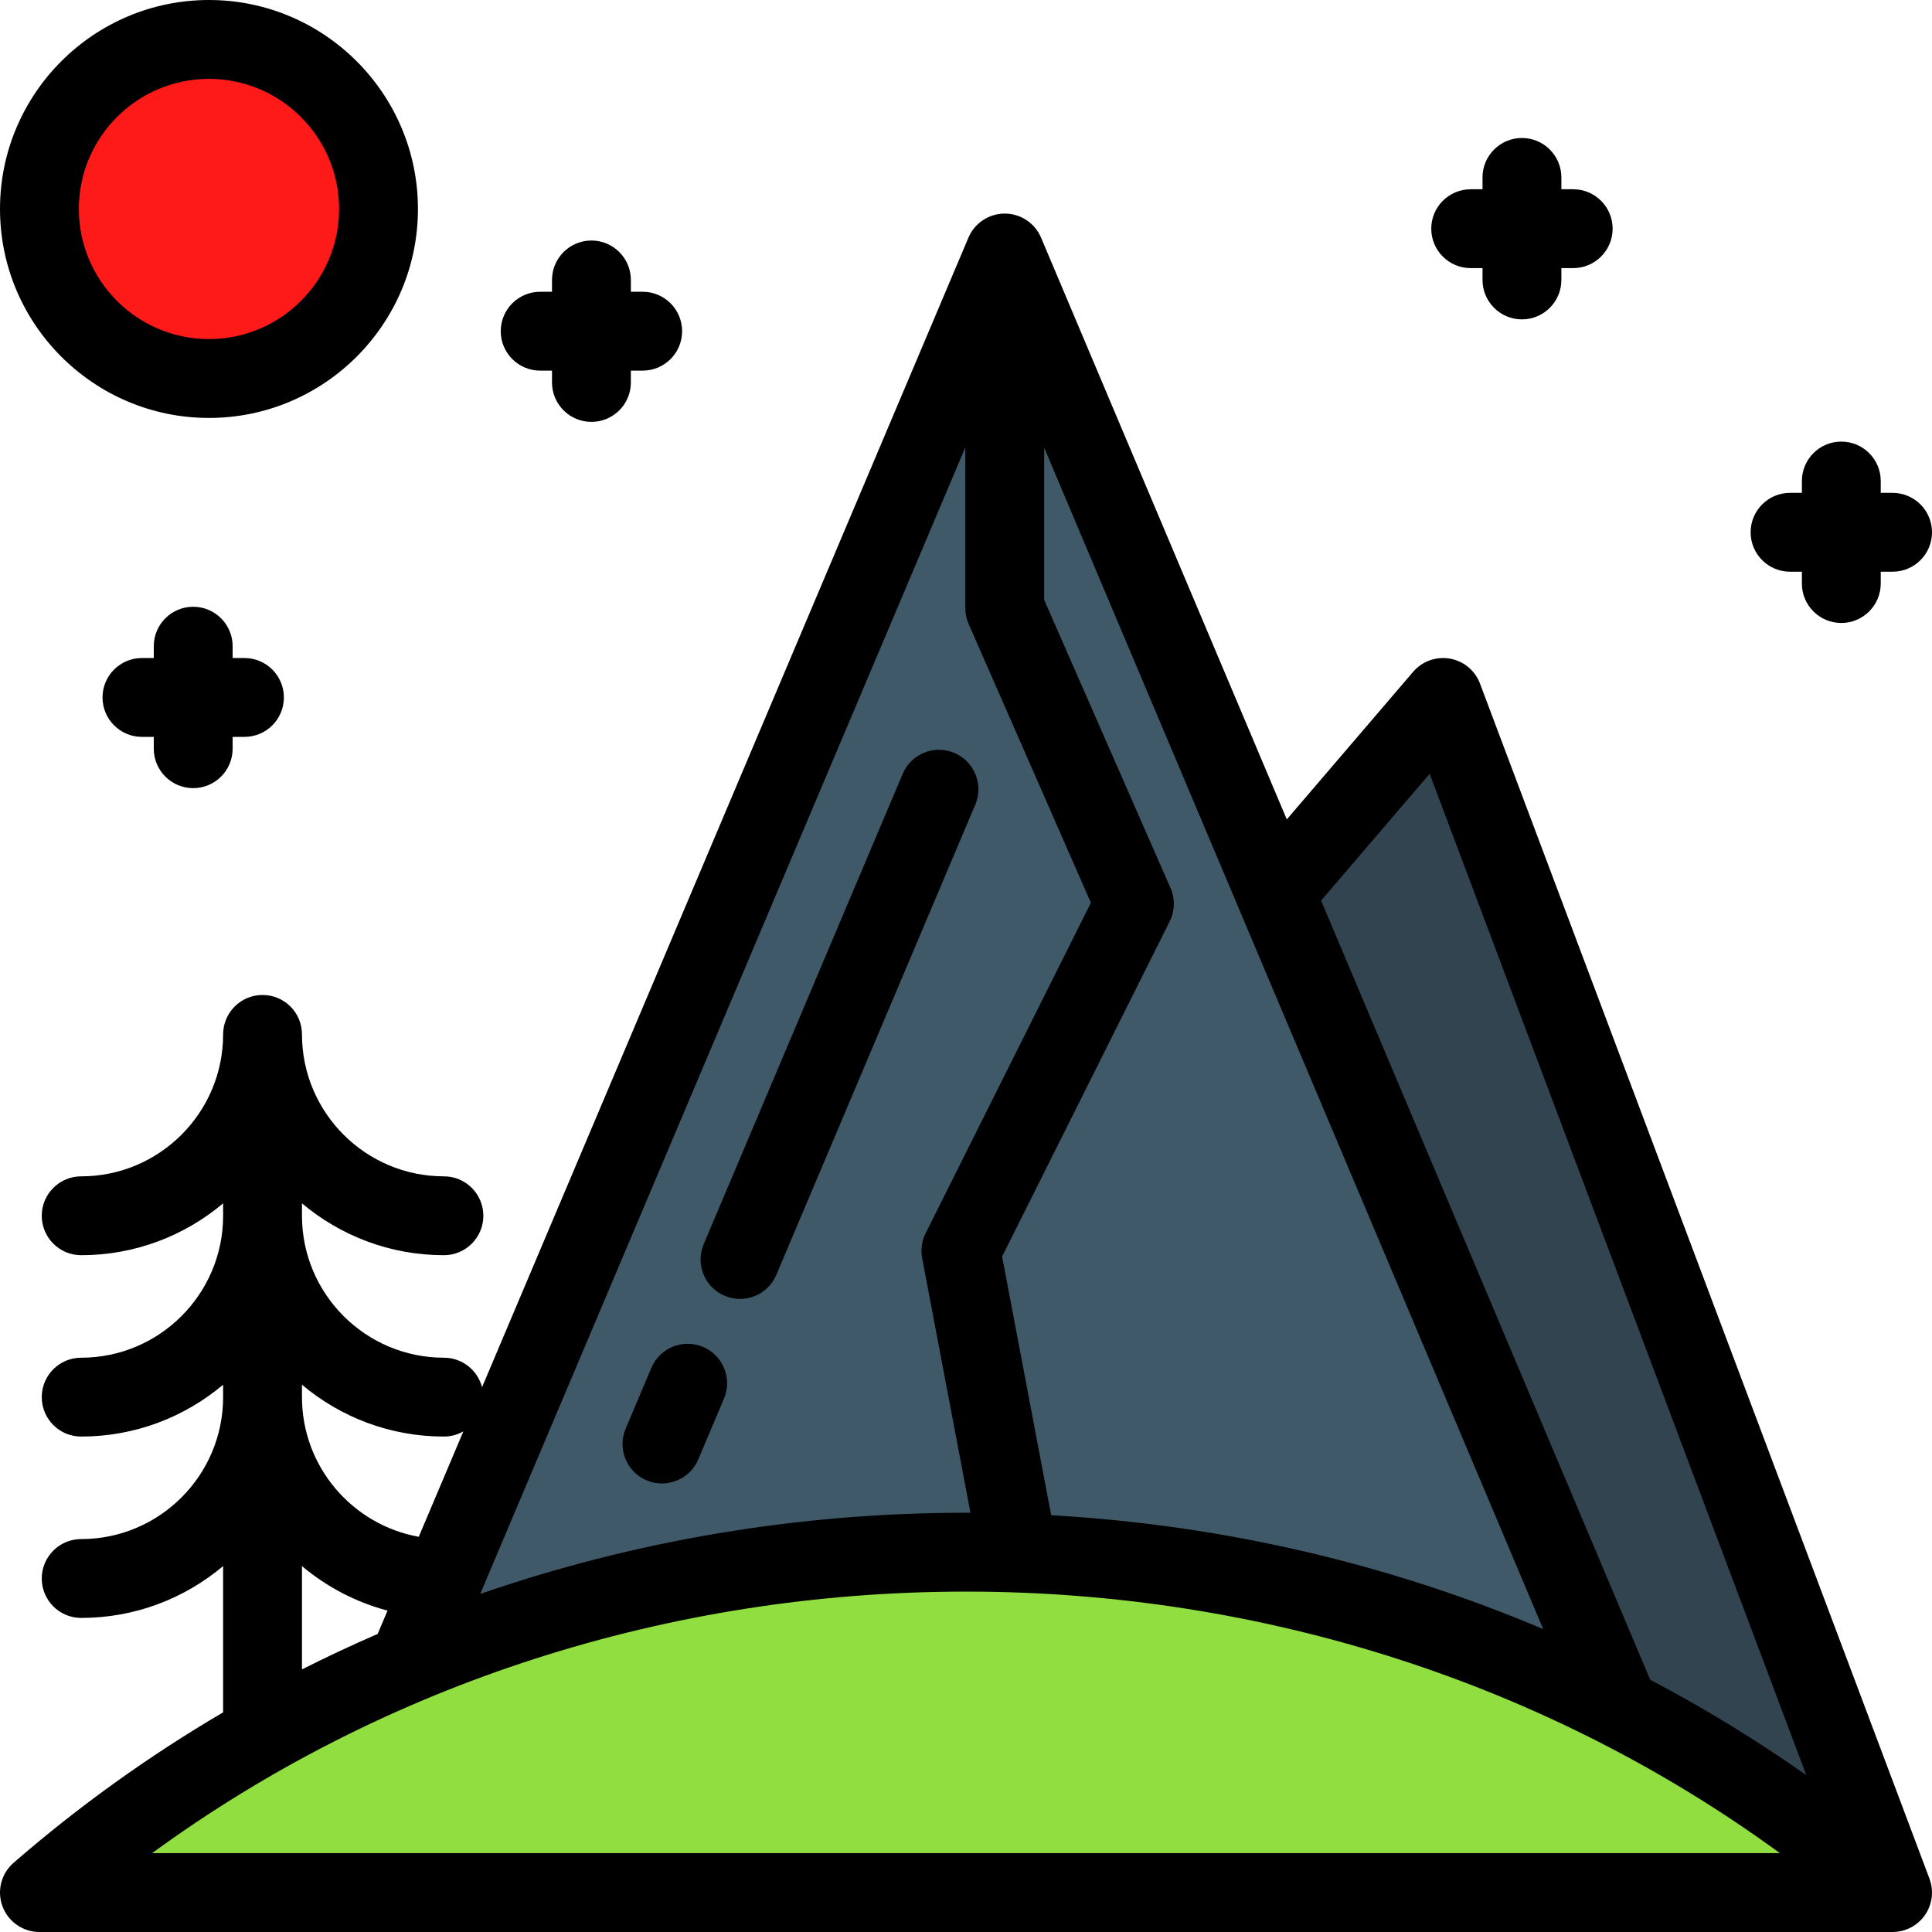
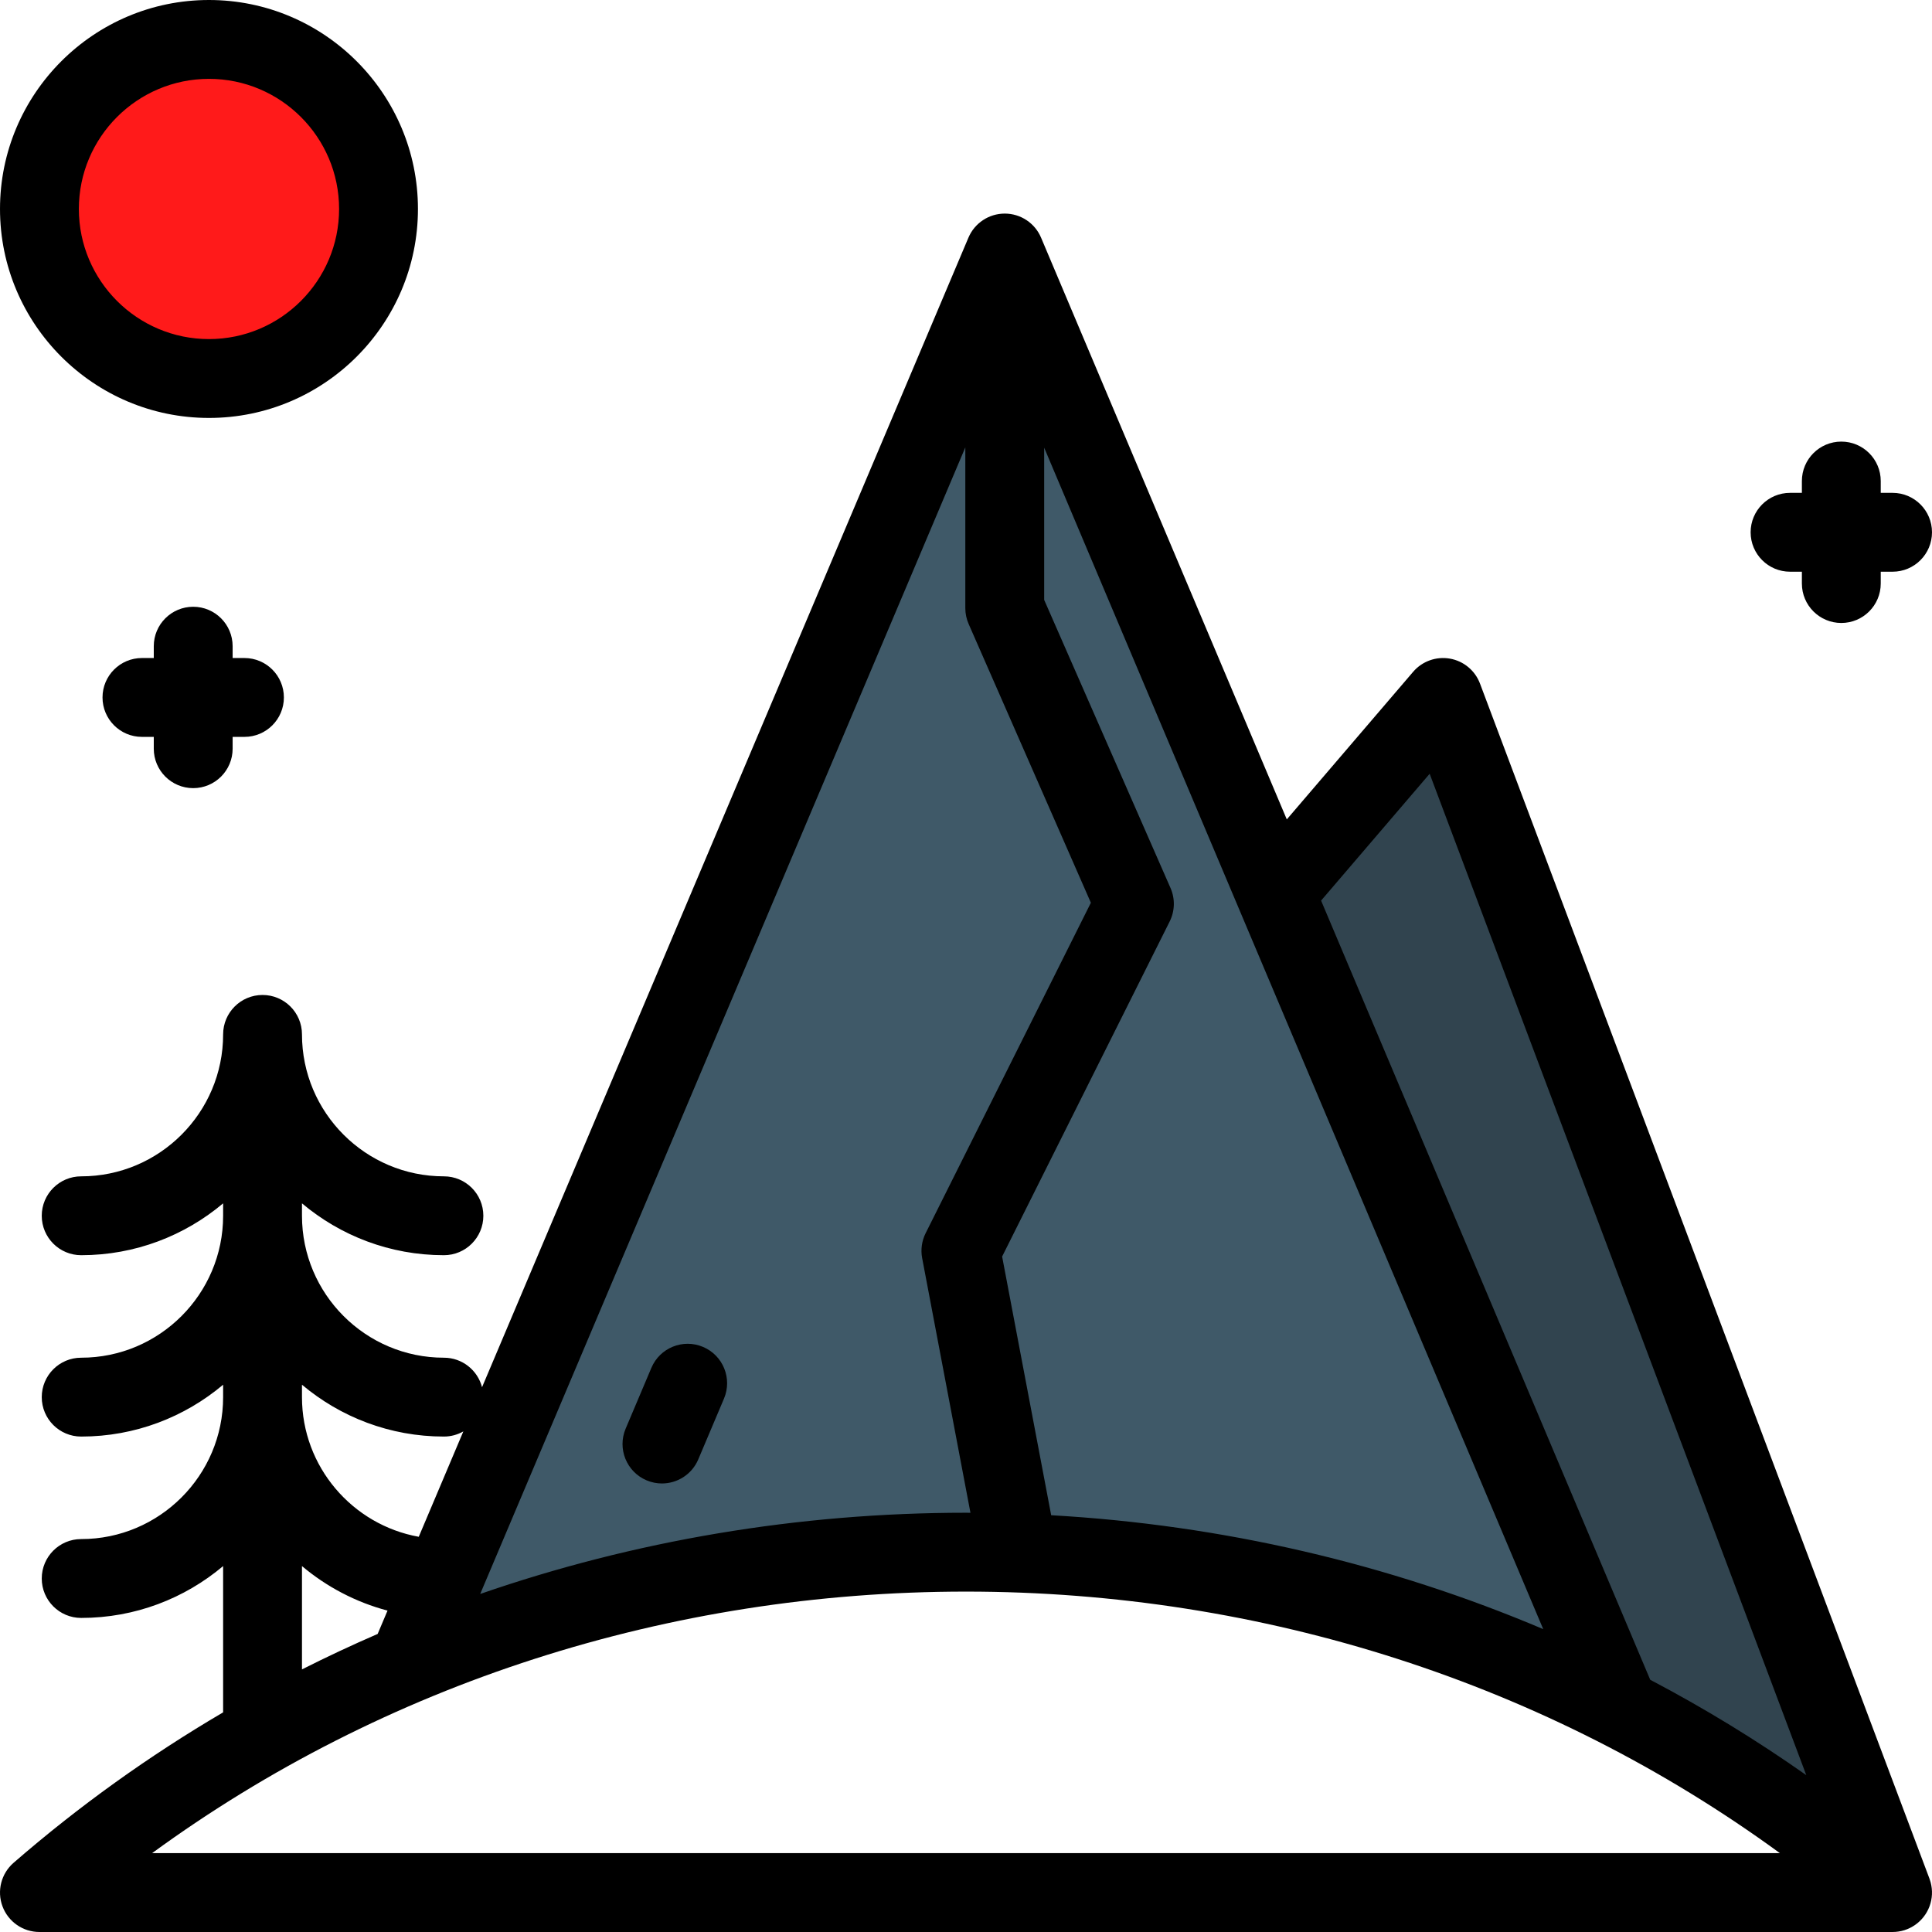
<svg xmlns="http://www.w3.org/2000/svg" height="800px" width="800px" version="1.1" id="Layer_1" viewBox="0 0 512.002 512.002" xml:space="preserve">
  <circle style="fill:#FF1A1A;" cx="55.381" cy="55.38" r="44.931" />
  <path style="fill:#3F5968;" d="M256.001,411.342c62.74,0,121.726,14.997,173.132,41.348h0.029L266.269,67.049L108.073,440.947  C153.222,421.935,203.286,411.342,256.001,411.342z" />
  <path style="fill:#31444F;" d="M429.135,452.691c26.294,13.478,50.609,29.92,72.417,48.86L382.434,184.833l-44.474,51.951  l91.203,215.906H429.135z" />
-   <path style="fill:#90DE3F;" d="M501.552,501.551c-64.443-55.971-150.72-90.209-245.551-90.209  c-94.83,0-181.108,34.238-245.551,90.209H501.552z" />
  <path d="M186.315,356.948c-5.317-2.253-11.447,0.237-13.694,5.551l-6.818,16.113c-2.249,5.315,0.236,11.447,5.55,13.694  c1.329,0.563,2.71,0.83,4.068,0.83c4.071,0,7.942-2.395,9.628-6.379l6.818-16.113C194.114,365.327,191.629,359.195,186.315,356.948z  " />
-   <path d="M252.916,199.53c-5.319-2.248-11.446,0.237-13.695,5.552l-52.73,124.625c-2.248,5.314,0.237,11.446,5.552,13.695  c1.329,0.562,2.709,0.829,4.067,0.829c4.072,0,7.942-2.395,9.629-6.381l52.73-124.625  C260.716,207.911,258.231,201.779,252.916,199.53z" />
  <path d="M55.381,110.759c30.537,0,55.38-24.842,55.38-55.38S85.918,0,55.381,0S0.001,24.843,0.001,55.38  S24.845,110.759,55.381,110.759z M55.381,20.898c19.013,0,34.482,15.469,34.482,34.482S74.395,89.861,55.381,89.861  S20.899,74.394,20.899,55.38S36.368,20.898,55.381,20.898z" />
  <path d="M511.641,498.842c-0.076-0.283-0.166-0.562-0.265-0.838c-0.017-0.045-0.024-0.087-0.042-0.132L392.215,181.154  c-1.301-3.459-4.332-5.973-7.97-6.612c-3.635-0.636-7.345,0.689-9.748,3.496l-33.482,39.112l-65.12-154.166  c-1.634-3.867-5.423-6.382-9.622-6.382c-0.001,0-0.002,0-0.003,0c-4.197,0-7.988,2.512-9.624,6.377L127.747,367.632  c-1.165-4.498-5.241-7.824-10.103-7.824c-20.742,0-37.616-16.874-37.616-37.616v-3.29c10.179,8.565,23.302,13.739,37.616,13.739  c5.771,0,10.449-4.678,10.449-10.449c0-5.77-4.678-10.449-10.449-10.449c-20.742,0-37.616-16.874-37.616-37.616  c0-5.77-4.678-10.449-10.449-10.449c-5.77,0-10.449,4.678-10.449,10.449c0,20.742-16.874,37.616-37.616,37.616  c-5.77,0-10.449,4.679-10.449,10.449c0,5.771,4.679,10.449,10.449,10.449c14.314,0,27.437-5.174,37.616-13.739v3.29  c0,20.742-16.874,37.616-37.616,37.616c-5.77,0-10.449,4.679-10.449,10.449c0,5.771,4.679,10.449,10.449,10.449  c14.314,0,27.437-5.174,37.616-13.739v3.29c0,20.742-16.874,37.616-37.616,37.616c-5.77,0-10.449,4.679-10.449,10.449  c0,5.771,4.679,10.449,10.449,10.449c14.314,0,27.437-5.174,37.616-13.739v38.764c-19.644,11.534-38.242,24.853-55.531,39.869  c-3.291,2.859-4.463,7.462-2.936,11.546c1.526,4.085,5.427,6.792,9.788,6.792h491.102c4.36,0,8.262-2.707,9.788-6.792  c0.777-2.08,0.852-4.293,0.306-6.345C511.645,498.857,511.643,498.849,511.641,498.842z M378.877,205.056l99.809,265.377  c-13.235-9.311-27.046-17.754-41.359-25.273l-87.223-206.493L378.877,205.056z M255.82,118.561v42.602  c0,1.444,0.299,2.873,0.88,4.196l32.394,73.881l-43.789,87.569c-1.023,2.047-1.347,4.373-0.921,6.62l12.798,67.477  c-0.394-0.001-0.787-0.014-1.181-0.014c-44.452,0-87.947,7.397-128.742,21.524L255.82,118.561z M278.576,401.553l-13.002-68.553  l44.402-88.795c1.388-2.776,1.47-6.027,0.224-8.869l-33.482-76.361v-40.334l132.253,313.096  C368.112,414.413,324.009,404.123,278.576,401.553z M117.643,380.704c1.874,0,3.629-0.499,5.149-1.364l-11.817,27.927  c-17.57-3.157-30.949-18.546-30.949-37.012v-3.29C90.207,375.53,103.329,380.704,117.643,380.704z M80.027,415.03  c6.508,5.475,14.217,9.563,22.673,11.799l-2.615,6.182c-6.779,2.942-13.471,6.07-20.058,9.397V415.03z M40.312,491.102  c61.455-44.88,136.968-69.311,215.689-69.311s154.235,24.431,215.69,69.311H40.312z" />
-   <path d="M389.748,71.053h3.135v3.135c0,5.77,4.679,10.449,10.449,10.449s10.449-4.679,10.449-10.449v-3.135h3.135  c5.77,0,10.449-4.678,10.449-10.449s-4.679-10.449-10.449-10.449h-3.135V47.02c0-5.77-4.679-10.449-10.449-10.449  s-10.449,4.679-10.449,10.449v3.135h-3.135c-5.77,0-10.449,4.679-10.449,10.449S383.978,71.053,389.748,71.053z" />
  <path d="M474.385,151.51h3.135v3.135c0,5.771,4.679,10.449,10.449,10.449s10.449-4.678,10.449-10.449v-3.135h3.135  c5.77,0,10.449-4.678,10.449-10.449c0-5.77-4.679-10.449-10.449-10.449h-3.135v-3.135c0-5.77-4.679-10.449-10.449-10.449  s-10.449,4.679-10.449,10.449v3.135h-3.135c-5.77,0-10.449,4.679-10.449,10.449C463.936,146.832,468.615,151.51,474.385,151.51z" />
  <path d="M51.201,208.866c5.77,0,10.449-4.678,10.449-10.449v-3.135h3.135c5.77,0,10.449-4.678,10.449-10.449  c0-5.77-4.679-10.449-10.449-10.449H61.65v-3.135c0-5.77-4.679-10.449-10.449-10.449s-10.449,4.679-10.449,10.449v3.135h-3.135  c-5.771,0-10.449,4.679-10.449,10.449c0,5.771,4.679,10.449,10.449,10.449h3.135v3.135  C40.752,204.187,45.431,208.866,51.201,208.866z" />
-   <path d="M143.152,98.22h3.135v3.135c0,5.77,4.679,10.449,10.449,10.449c5.771,0,10.449-4.679,10.449-10.449V98.22h3.135  c5.771,0,10.449-4.679,10.449-10.449s-4.678-10.449-10.449-10.449h-3.135v-3.135c0-5.77-4.678-10.449-10.449-10.449  c-5.77,0-10.449,4.679-10.449,10.449v3.135h-3.135c-5.77,0-10.449,4.679-10.449,10.449S137.382,98.22,143.152,98.22z" />
</svg>